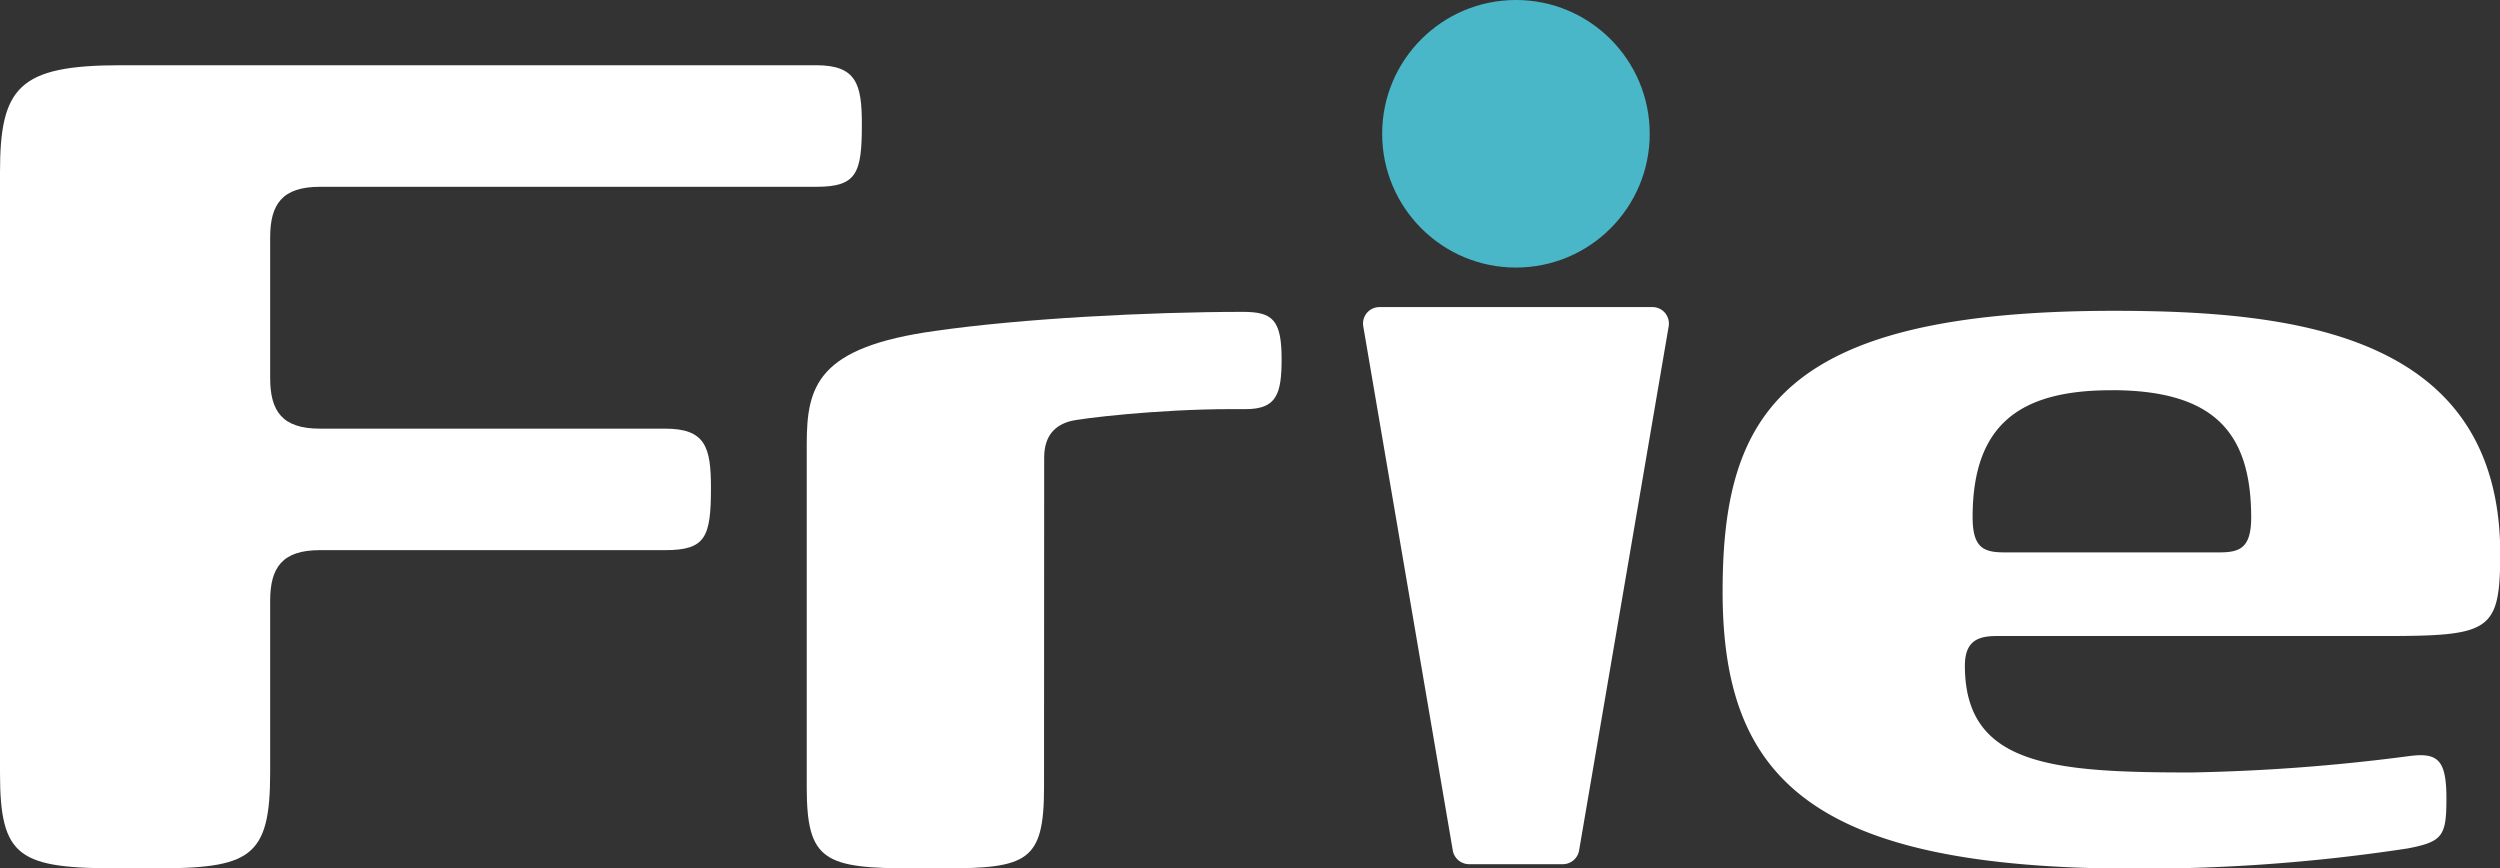
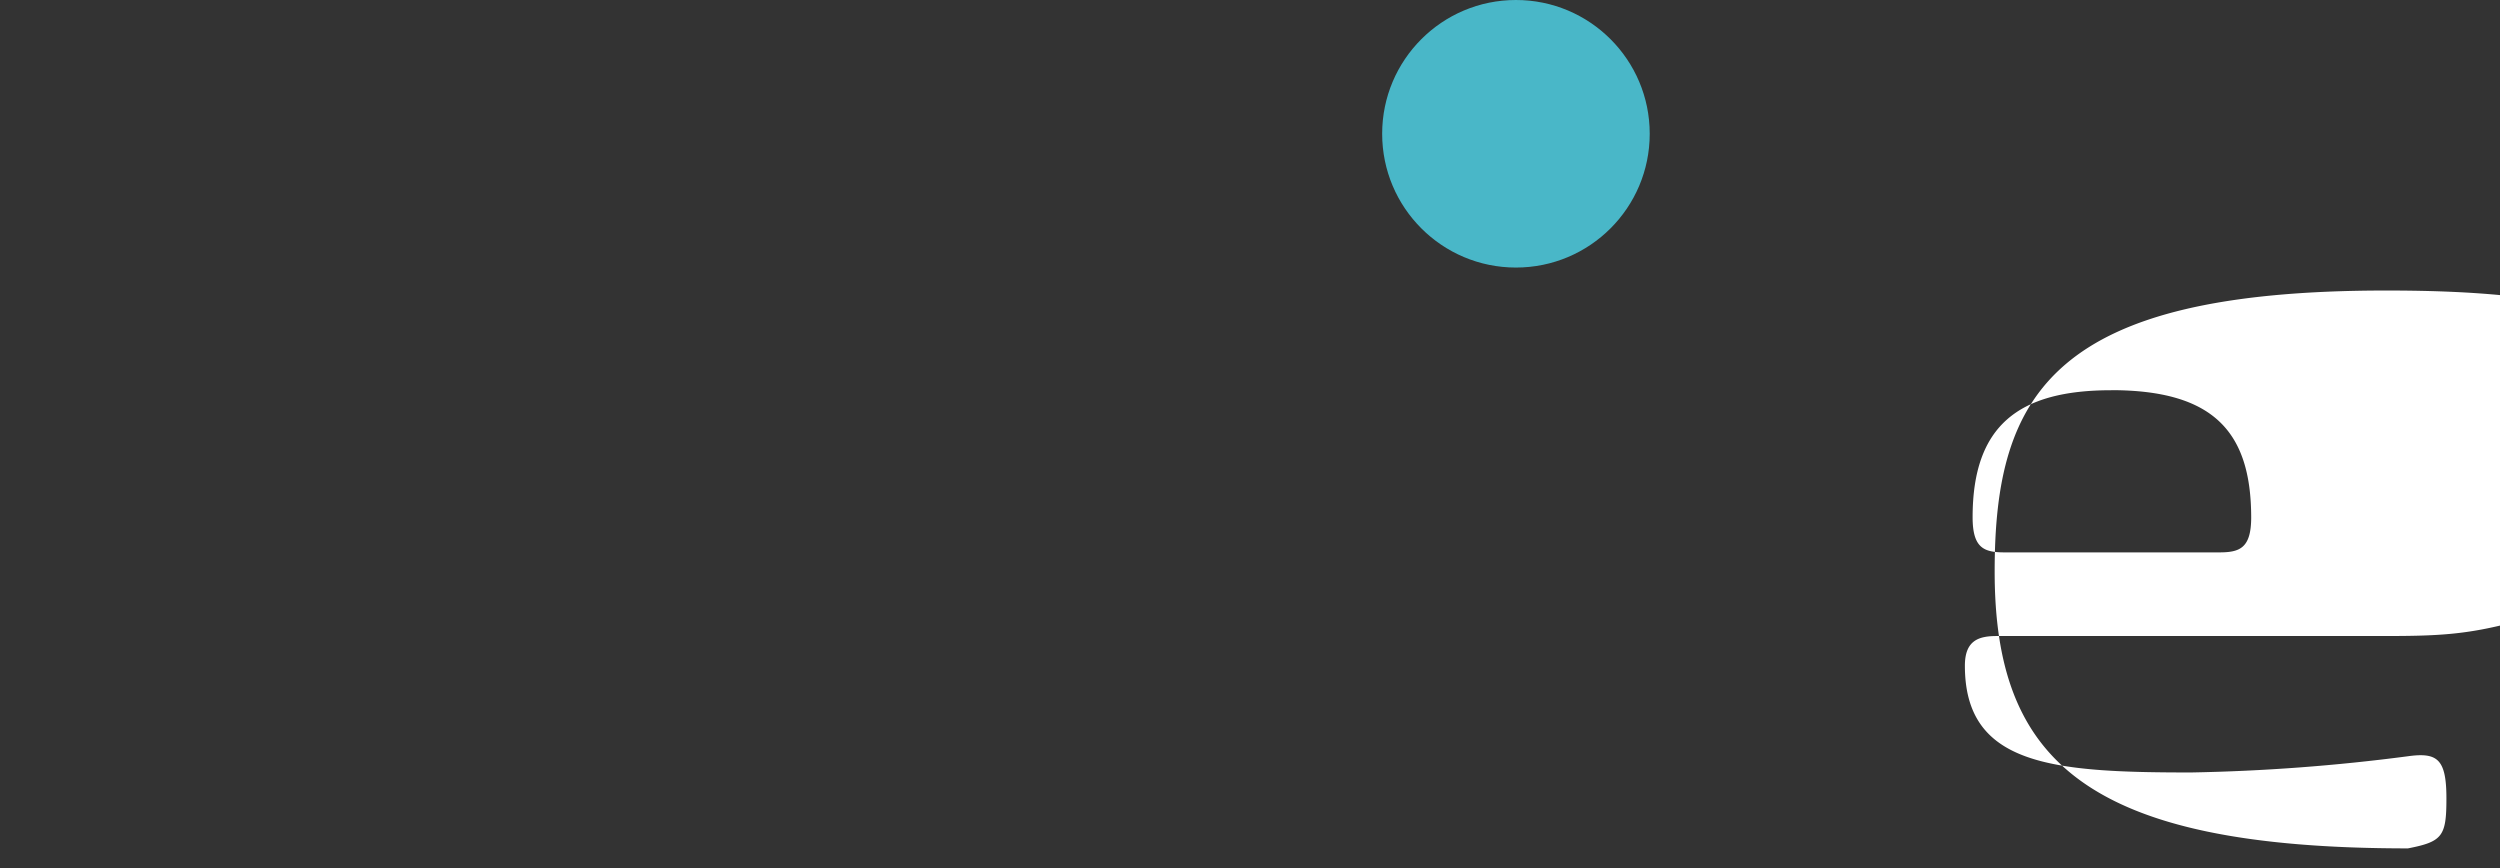
<svg xmlns="http://www.w3.org/2000/svg" viewBox="0 0 356 123.66">
  <rect x="0" y="0" width="356" height="123.66" fill="#333333" stroke="none" />
  <title>Aktiv 1</title>
  <g id="Lag_2" data-name="Lag 2">
    <g id="Layer_1" data-name="Layer 1">
      <g>
-         <path d="M148.67,112.12c0,10.58-2.37,11.54-14.44,11.54h-4c-12.79,0-15.35-1-15.35-11.54V63.26c0-8.27,1.47-13.85,18.46-16.16,12.06-1.73,30.15-2.69,43.68-2.69,4.2,0,5.48,1.15,5.48,6.73,0,5-.73,7.12-5.12,7.12h-2.19c-10.24,0-21.57,1.34-22.84,1.73-2,.57-3.66,1.92-3.66,5.19Z" fill="#fff" />
-         <path d="M339.19,90.57H284.37c-2.56,0-4.57.58-4.57,4.23C279.8,109,292.23,110,312,110a274.27,274.27,0,0,0,30.89-2.31c4.2-.58,5.48.39,5.48,6,0,5.39-.55,6.16-5.48,7.12a251.83,251.83,0,0,1-38.74,2.89c-46.05,0-58.85-12.7-58.85-39.44,0-25.39,8.41-40,55.74-40,26.13,0,54.82,3.46,55,34.43C356,90,354.73,90.57,339.19,90.57Zm-38.56-35c-13.15,0-19.73,5-19.73,18.09,0,4.42,1.64,5,4.57,5H316c2.93,0,4.57-.58,4.57-5C320.55,61.53,315.25,55.56,300.63,55.56Z" fill="#fff" />
+         <path d="M339.19,90.57H284.37c-2.56,0-4.57.58-4.57,4.23C279.8,109,292.23,110,312,110a274.27,274.27,0,0,0,30.89-2.31c4.2-.58,5.48.39,5.48,6,0,5.39-.55,6.16-5.48,7.12c-46.05,0-58.85-12.7-58.85-39.44,0-25.39,8.41-40,55.74-40,26.13,0,54.82,3.46,55,34.43C356,90,354.73,90.57,339.19,90.57Zm-38.56-35c-13.15,0-19.73,5-19.73,18.09,0,4.42,1.64,5,4.57,5H316c2.93,0,4.57-.58,4.57-5C320.55,61.53,315.25,55.56,300.63,55.56Z" fill="#fff" />
        <circle cx="215.87" cy="19.05" r="19.05" fill="#49b7c8" />
-         <path d="M237.1,44.56a2.34,2.34,0,0,0-1.79-.83H196.44a2.34,2.34,0,0,0-2.31,2.74l12.74,74.59a2.36,2.36,0,0,0,2.32,2h13.37a2.35,2.35,0,0,0,2.31-2l12.75-74.59A2.39,2.39,0,0,0,237.1,44.56Z" fill="#fff" />
-         <path d="M38.47,110.06c0,12.16-2.87,13.6-16.65,13.6h-4.6C2.68,123.66,0,122.22,0,110.06V24.54C0,12.39,2.68,9.29,17.22,9.29h99c5.75,0,6.51,2.68,6.51,8.45,0,7-.76,8.86-6.51,8.86H45.55c-5.36,0-7.08,2.48-7.08,7.22v20c0,4.74,1.72,7.22,7.08,7.22H94.74c5.74,0,6.5,2.67,6.5,8.44,0,7-.76,8.86-6.5,8.86H45.55c-5.36,0-7.08,2.48-7.08,7.22Z" fill="#fff" />
      </g>
    </g>
  </g>
</svg>